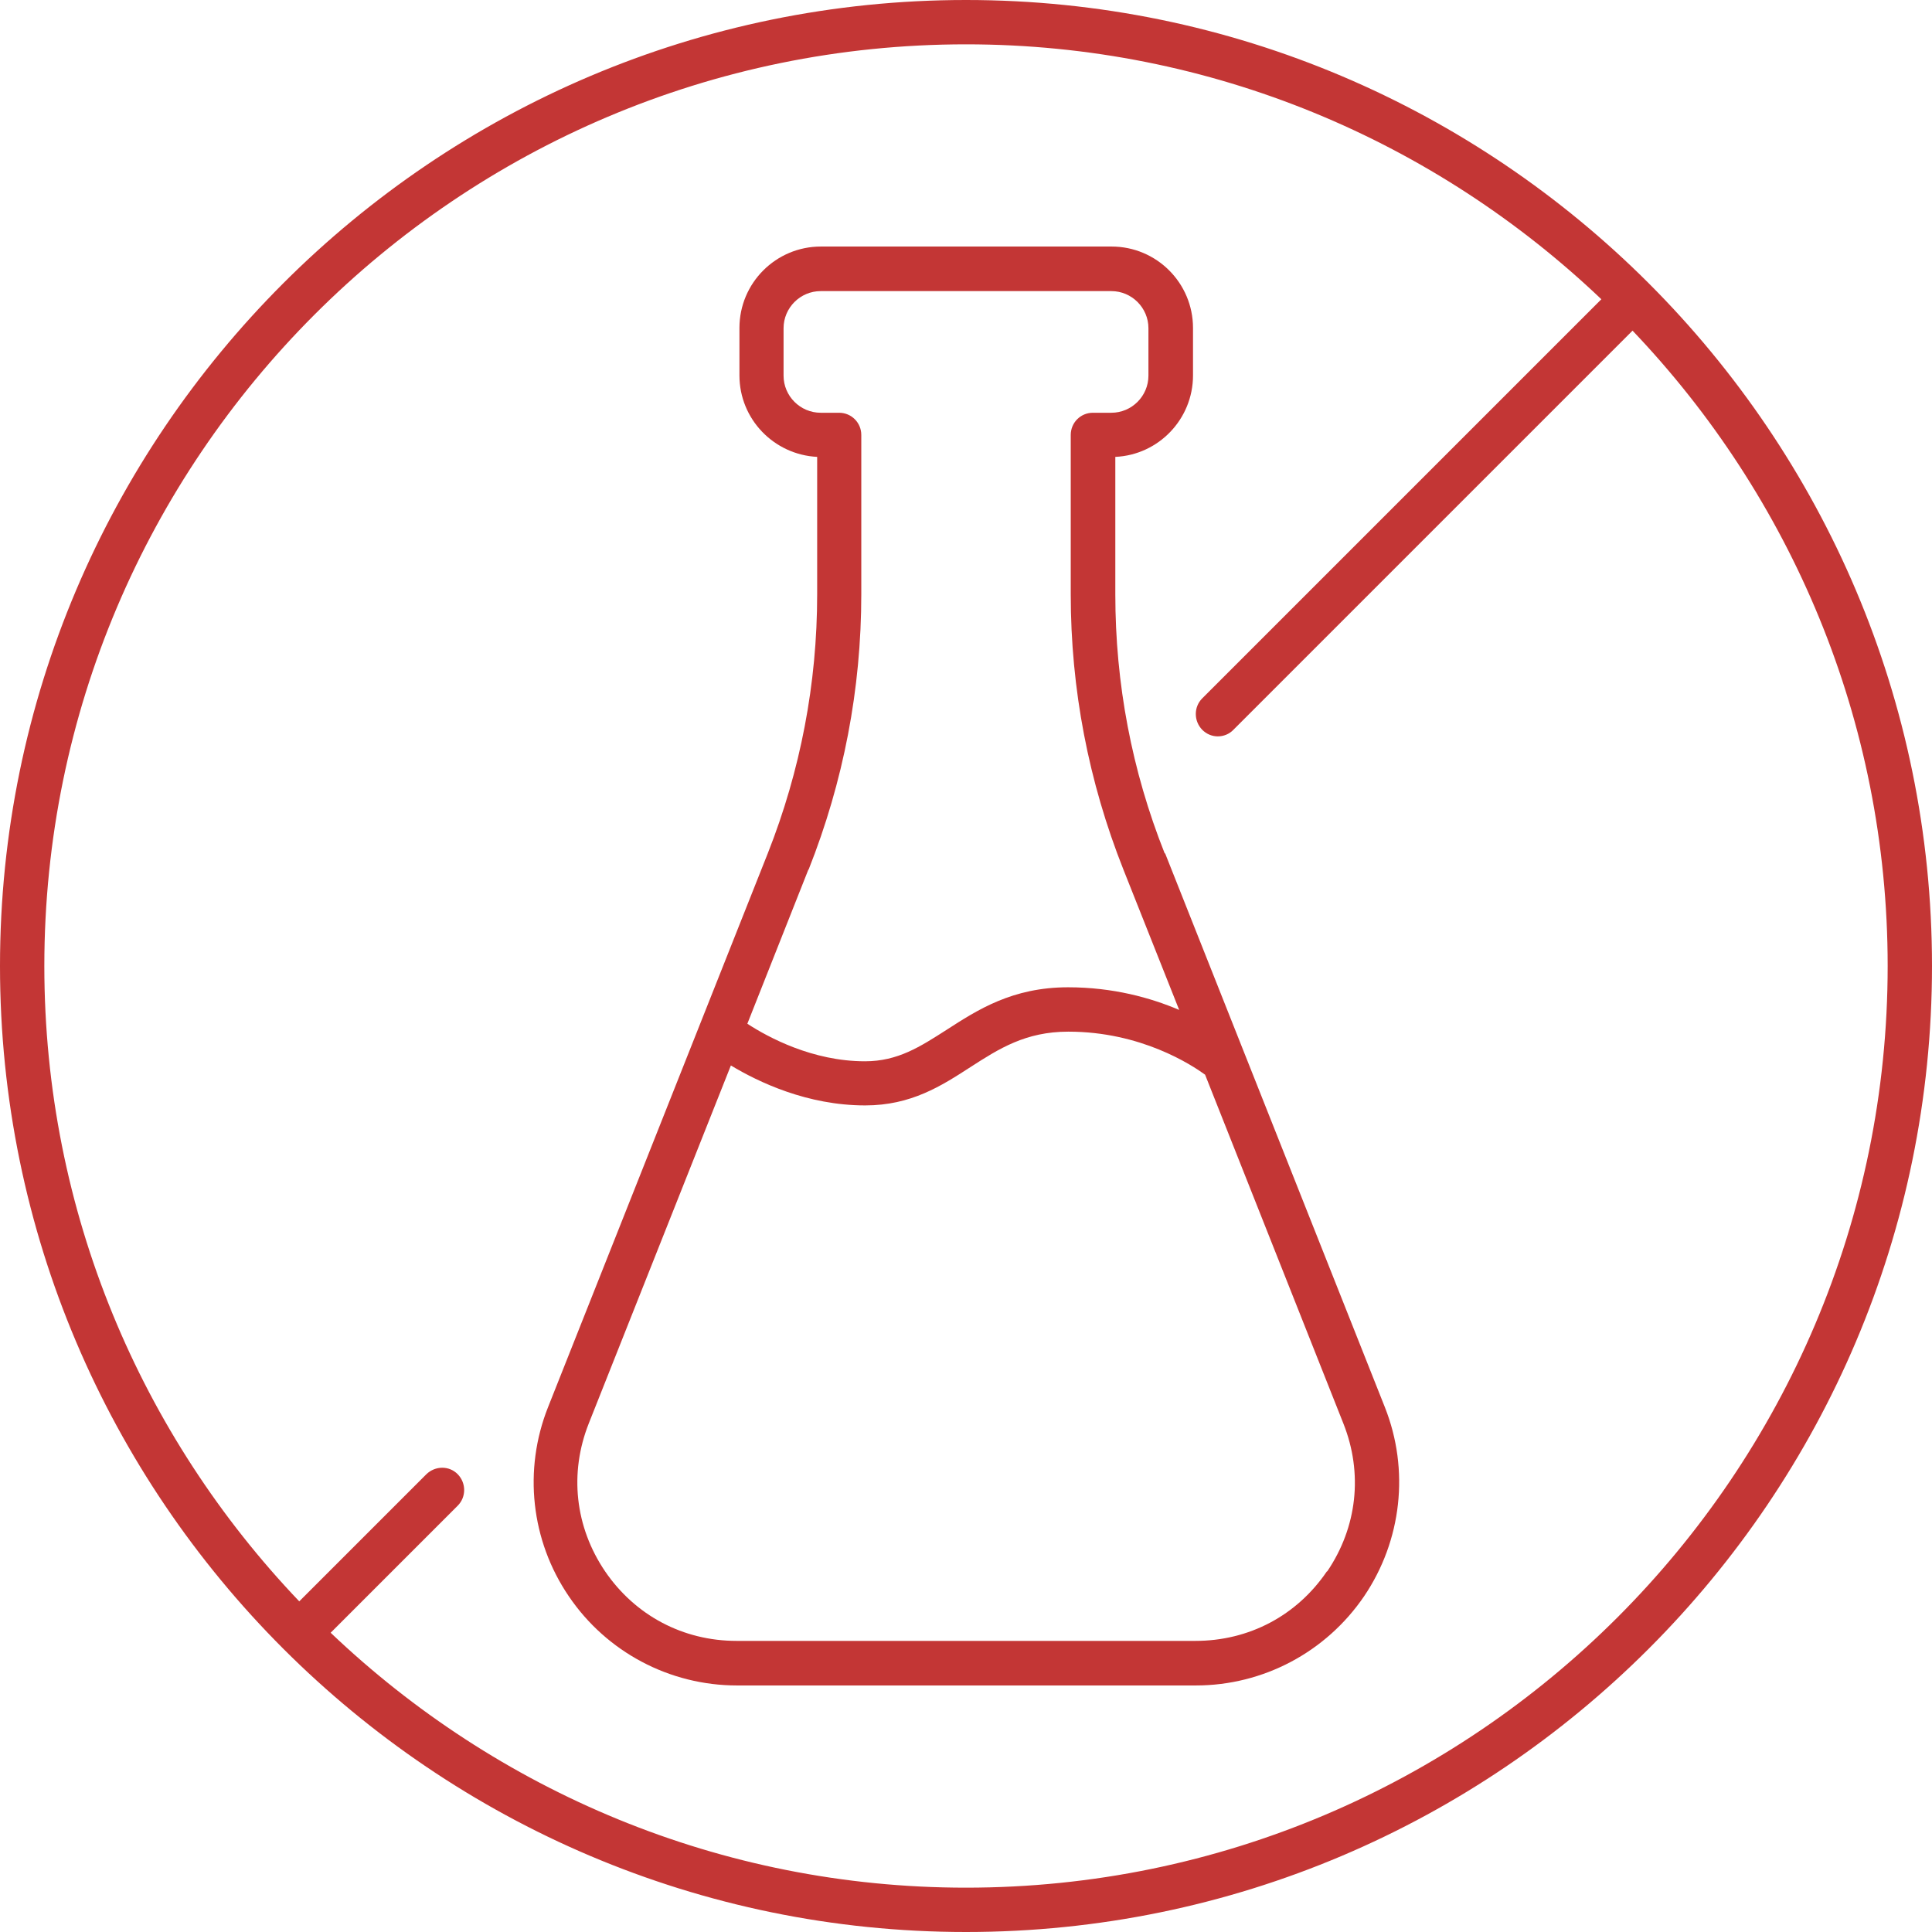
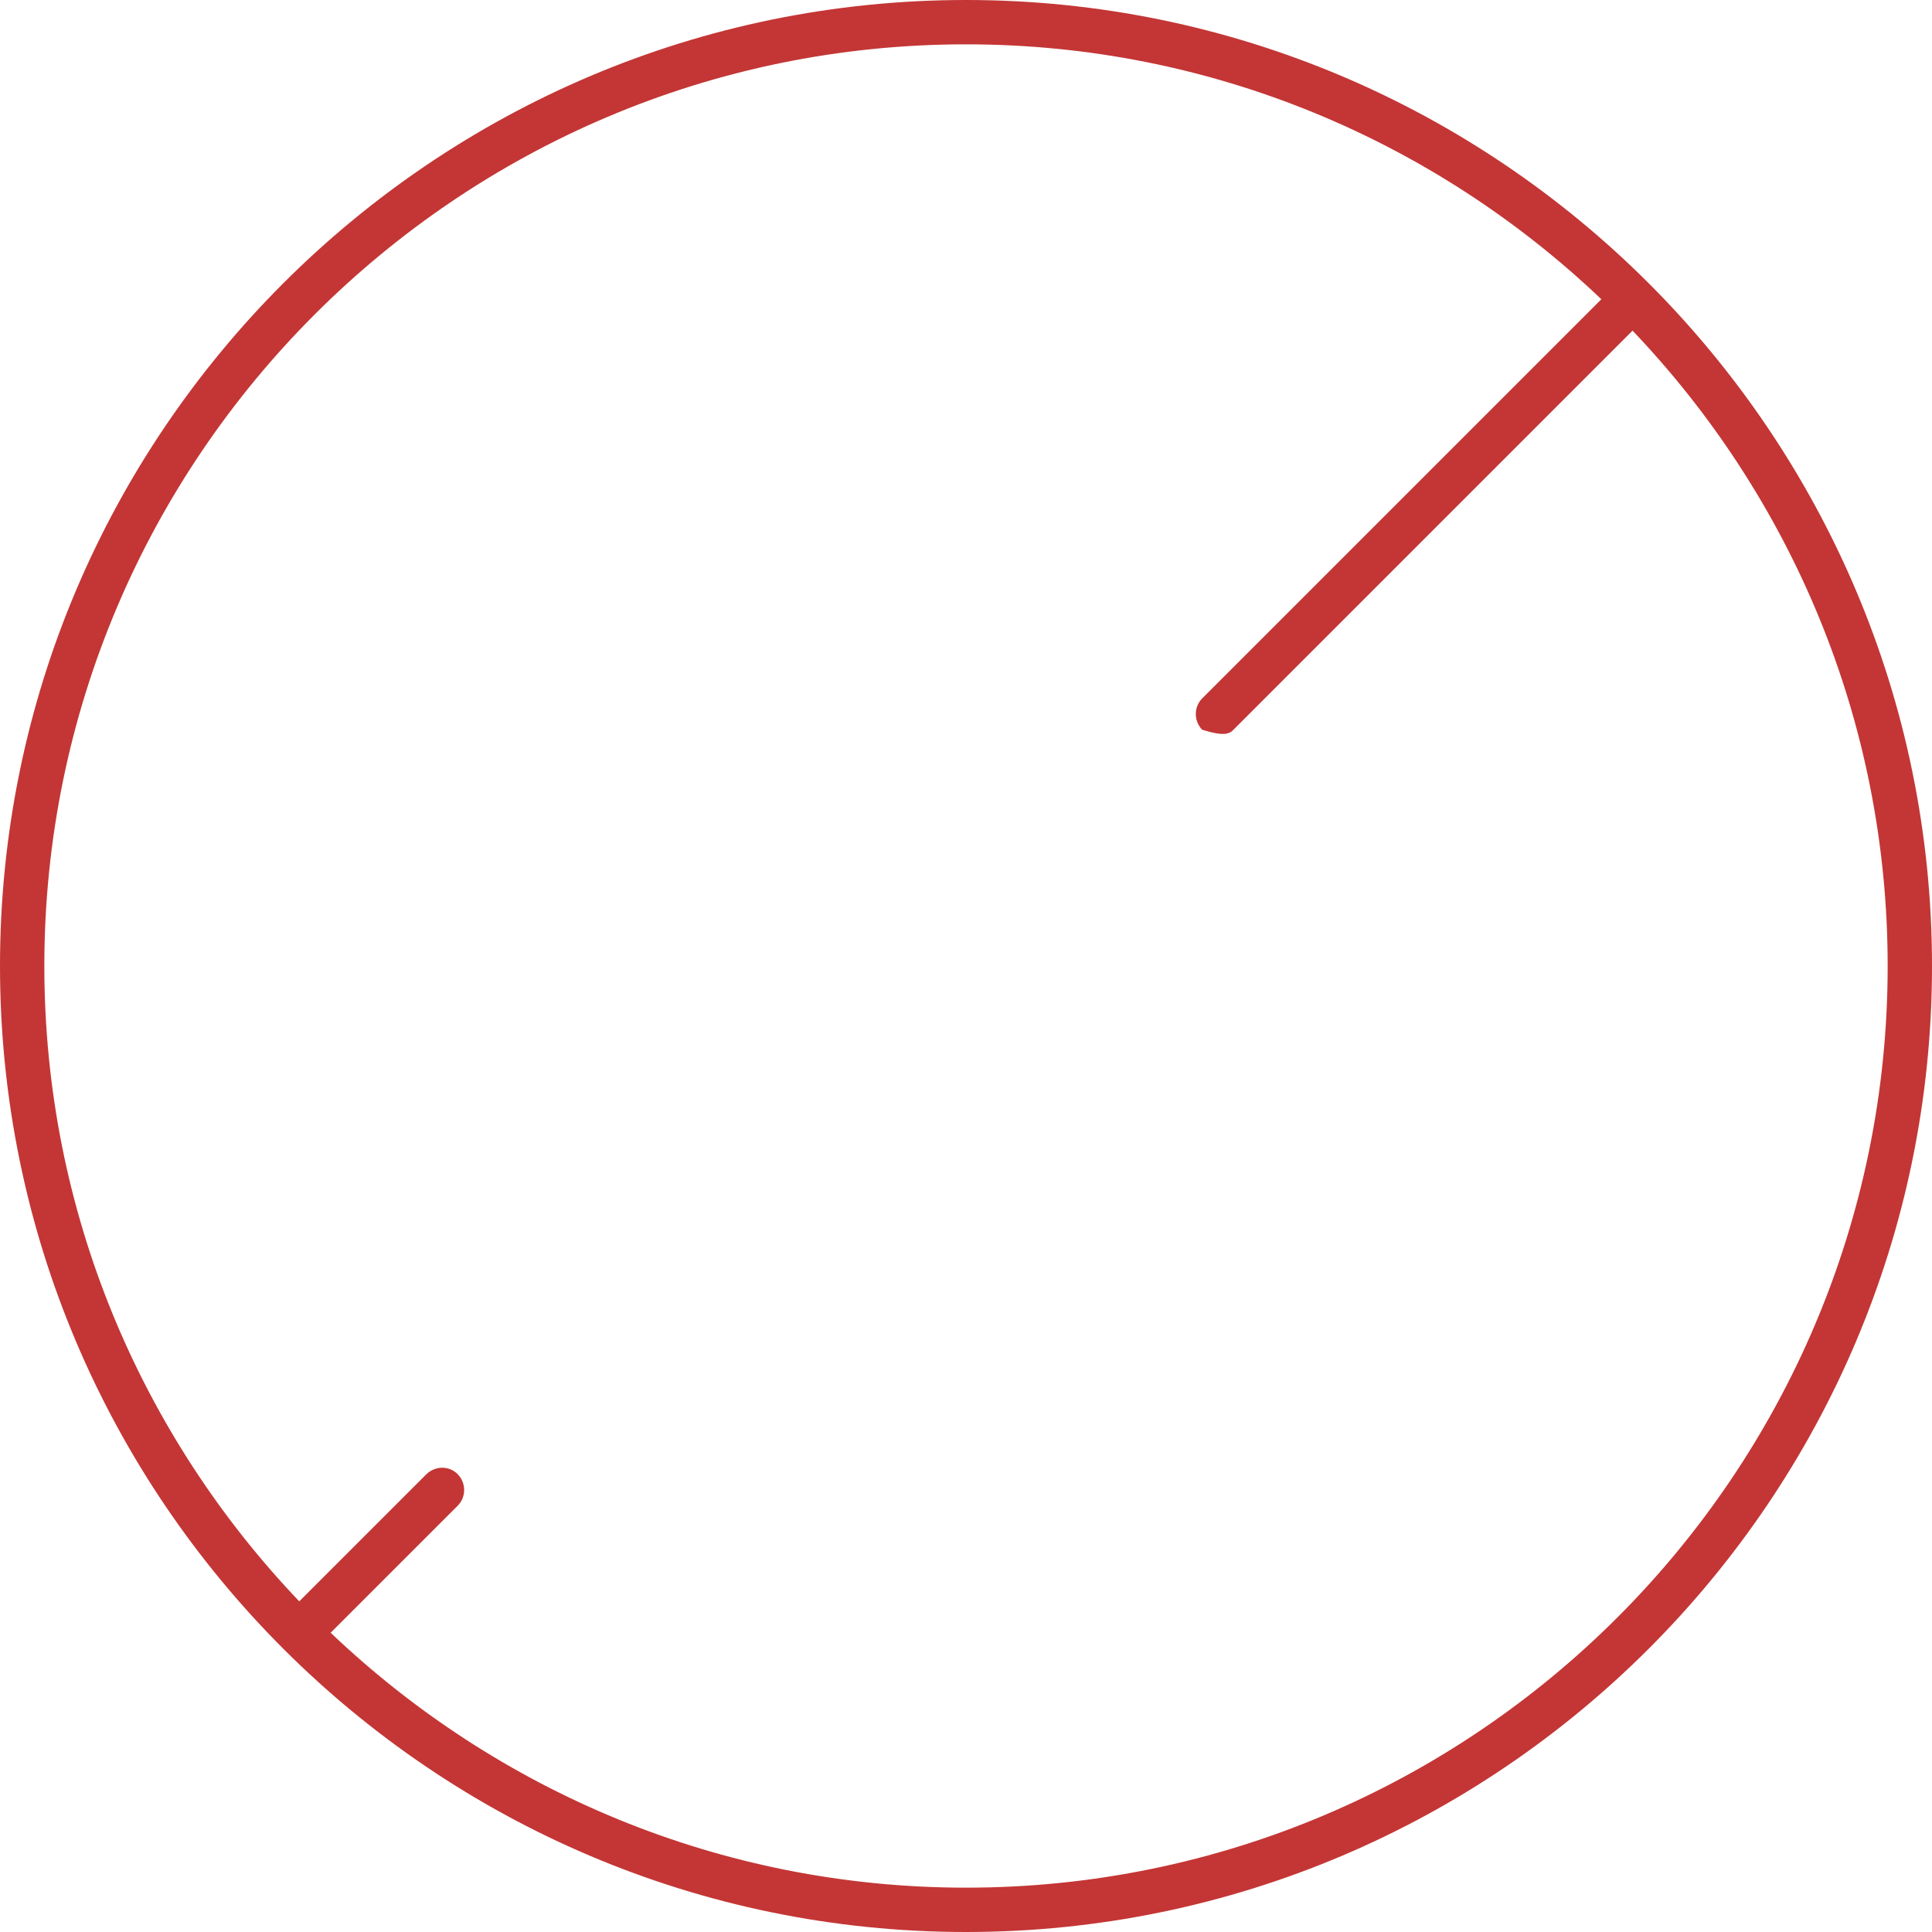
<svg xmlns="http://www.w3.org/2000/svg" width="56" height="56" viewBox="0 0 56 56" fill="none">
-   <path d="M33.759 24.736C32.805 22.337 32.328 19.81 32.328 17.227V13.243C33.581 13.186 34.58 12.148 34.58 10.882V9.507C34.58 8.203 33.524 7.146 32.219 7.146H23.794C22.489 7.146 21.433 8.203 21.433 9.507V10.882C21.433 12.148 22.432 13.179 23.686 13.243V17.227C23.686 19.81 23.202 22.337 22.254 24.736L15.884 40.791C15.165 42.605 15.387 44.654 16.488 46.27C17.583 47.886 19.409 48.854 21.363 48.854H34.663C36.617 48.854 38.437 47.886 39.538 46.27C40.632 44.654 40.861 42.605 40.142 40.791L33.772 24.736H33.759ZM23.438 25.206C24.449 22.655 24.965 19.969 24.965 17.227V12.607C24.965 12.25 24.678 11.964 24.322 11.964H23.788C23.196 11.964 22.712 11.48 22.712 10.888V9.514C22.712 8.922 23.196 8.438 23.788 8.438H32.213C32.805 8.438 33.288 8.922 33.288 9.514V10.888C33.288 11.48 32.805 11.964 32.213 11.964H31.678C31.322 11.964 31.036 12.25 31.036 12.607V17.227C31.036 19.969 31.551 22.655 32.563 25.206L34.179 29.273C33.358 28.923 32.264 28.617 30.959 28.617C29.343 28.617 28.331 29.273 27.434 29.852C26.677 30.336 26.027 30.762 25.073 30.762C23.552 30.762 22.267 30.068 21.662 29.674L23.431 25.206H23.438ZM38.462 45.545C37.59 46.83 36.203 47.562 34.65 47.562H21.35C19.797 47.562 18.41 46.824 17.538 45.545C16.667 44.259 16.495 42.7 17.067 41.256L21.185 30.883C21.987 31.366 23.399 32.041 25.079 32.041C26.409 32.041 27.288 31.475 28.134 30.927C28.955 30.399 29.725 29.903 30.966 29.903C33.072 29.903 34.536 30.864 34.93 31.15L38.939 41.262C39.512 42.706 39.34 44.266 38.468 45.551L38.462 45.545Z" fill="#C33635" />
-   <path d="M28 0C12.562 0 0 12.562 0 28C0 43.438 12.562 56 28 56C43.438 56 56 43.438 56 28C56 12.562 43.438 0 28 0ZM28 54.715C20.866 54.715 14.382 51.895 9.584 47.326L13.268 43.642C13.516 43.394 13.516 42.986 13.268 42.732C13.02 42.477 12.613 42.484 12.358 42.732L8.674 46.416C4.098 41.618 1.285 35.134 1.285 28C1.285 13.268 13.268 1.285 28 1.285C35.134 1.285 41.618 4.105 46.416 8.674L34.847 20.243C34.599 20.491 34.599 20.898 34.847 21.153C34.974 21.28 35.134 21.344 35.299 21.344C35.465 21.344 35.63 21.28 35.751 21.153L47.32 9.584C51.895 14.382 54.715 20.866 54.715 28C54.715 42.732 42.732 54.715 28 54.715Z" fill="#C33635" />
+   <path d="M28 0C12.562 0 0 12.562 0 28C0 43.438 12.562 56 28 56C43.438 56 56 43.438 56 28C56 12.562 43.438 0 28 0ZM28 54.715C20.866 54.715 14.382 51.895 9.584 47.326L13.268 43.642C13.516 43.394 13.516 42.986 13.268 42.732C13.02 42.477 12.613 42.484 12.358 42.732L8.674 46.416C4.098 41.618 1.285 35.134 1.285 28C1.285 13.268 13.268 1.285 28 1.285C35.134 1.285 41.618 4.105 46.416 8.674L34.847 20.243C34.599 20.491 34.599 20.898 34.847 21.153C35.465 21.344 35.63 21.28 35.751 21.153L47.32 9.584C51.895 14.382 54.715 20.866 54.715 28C54.715 42.732 42.732 54.715 28 54.715Z" fill="#C33635" />
</svg>